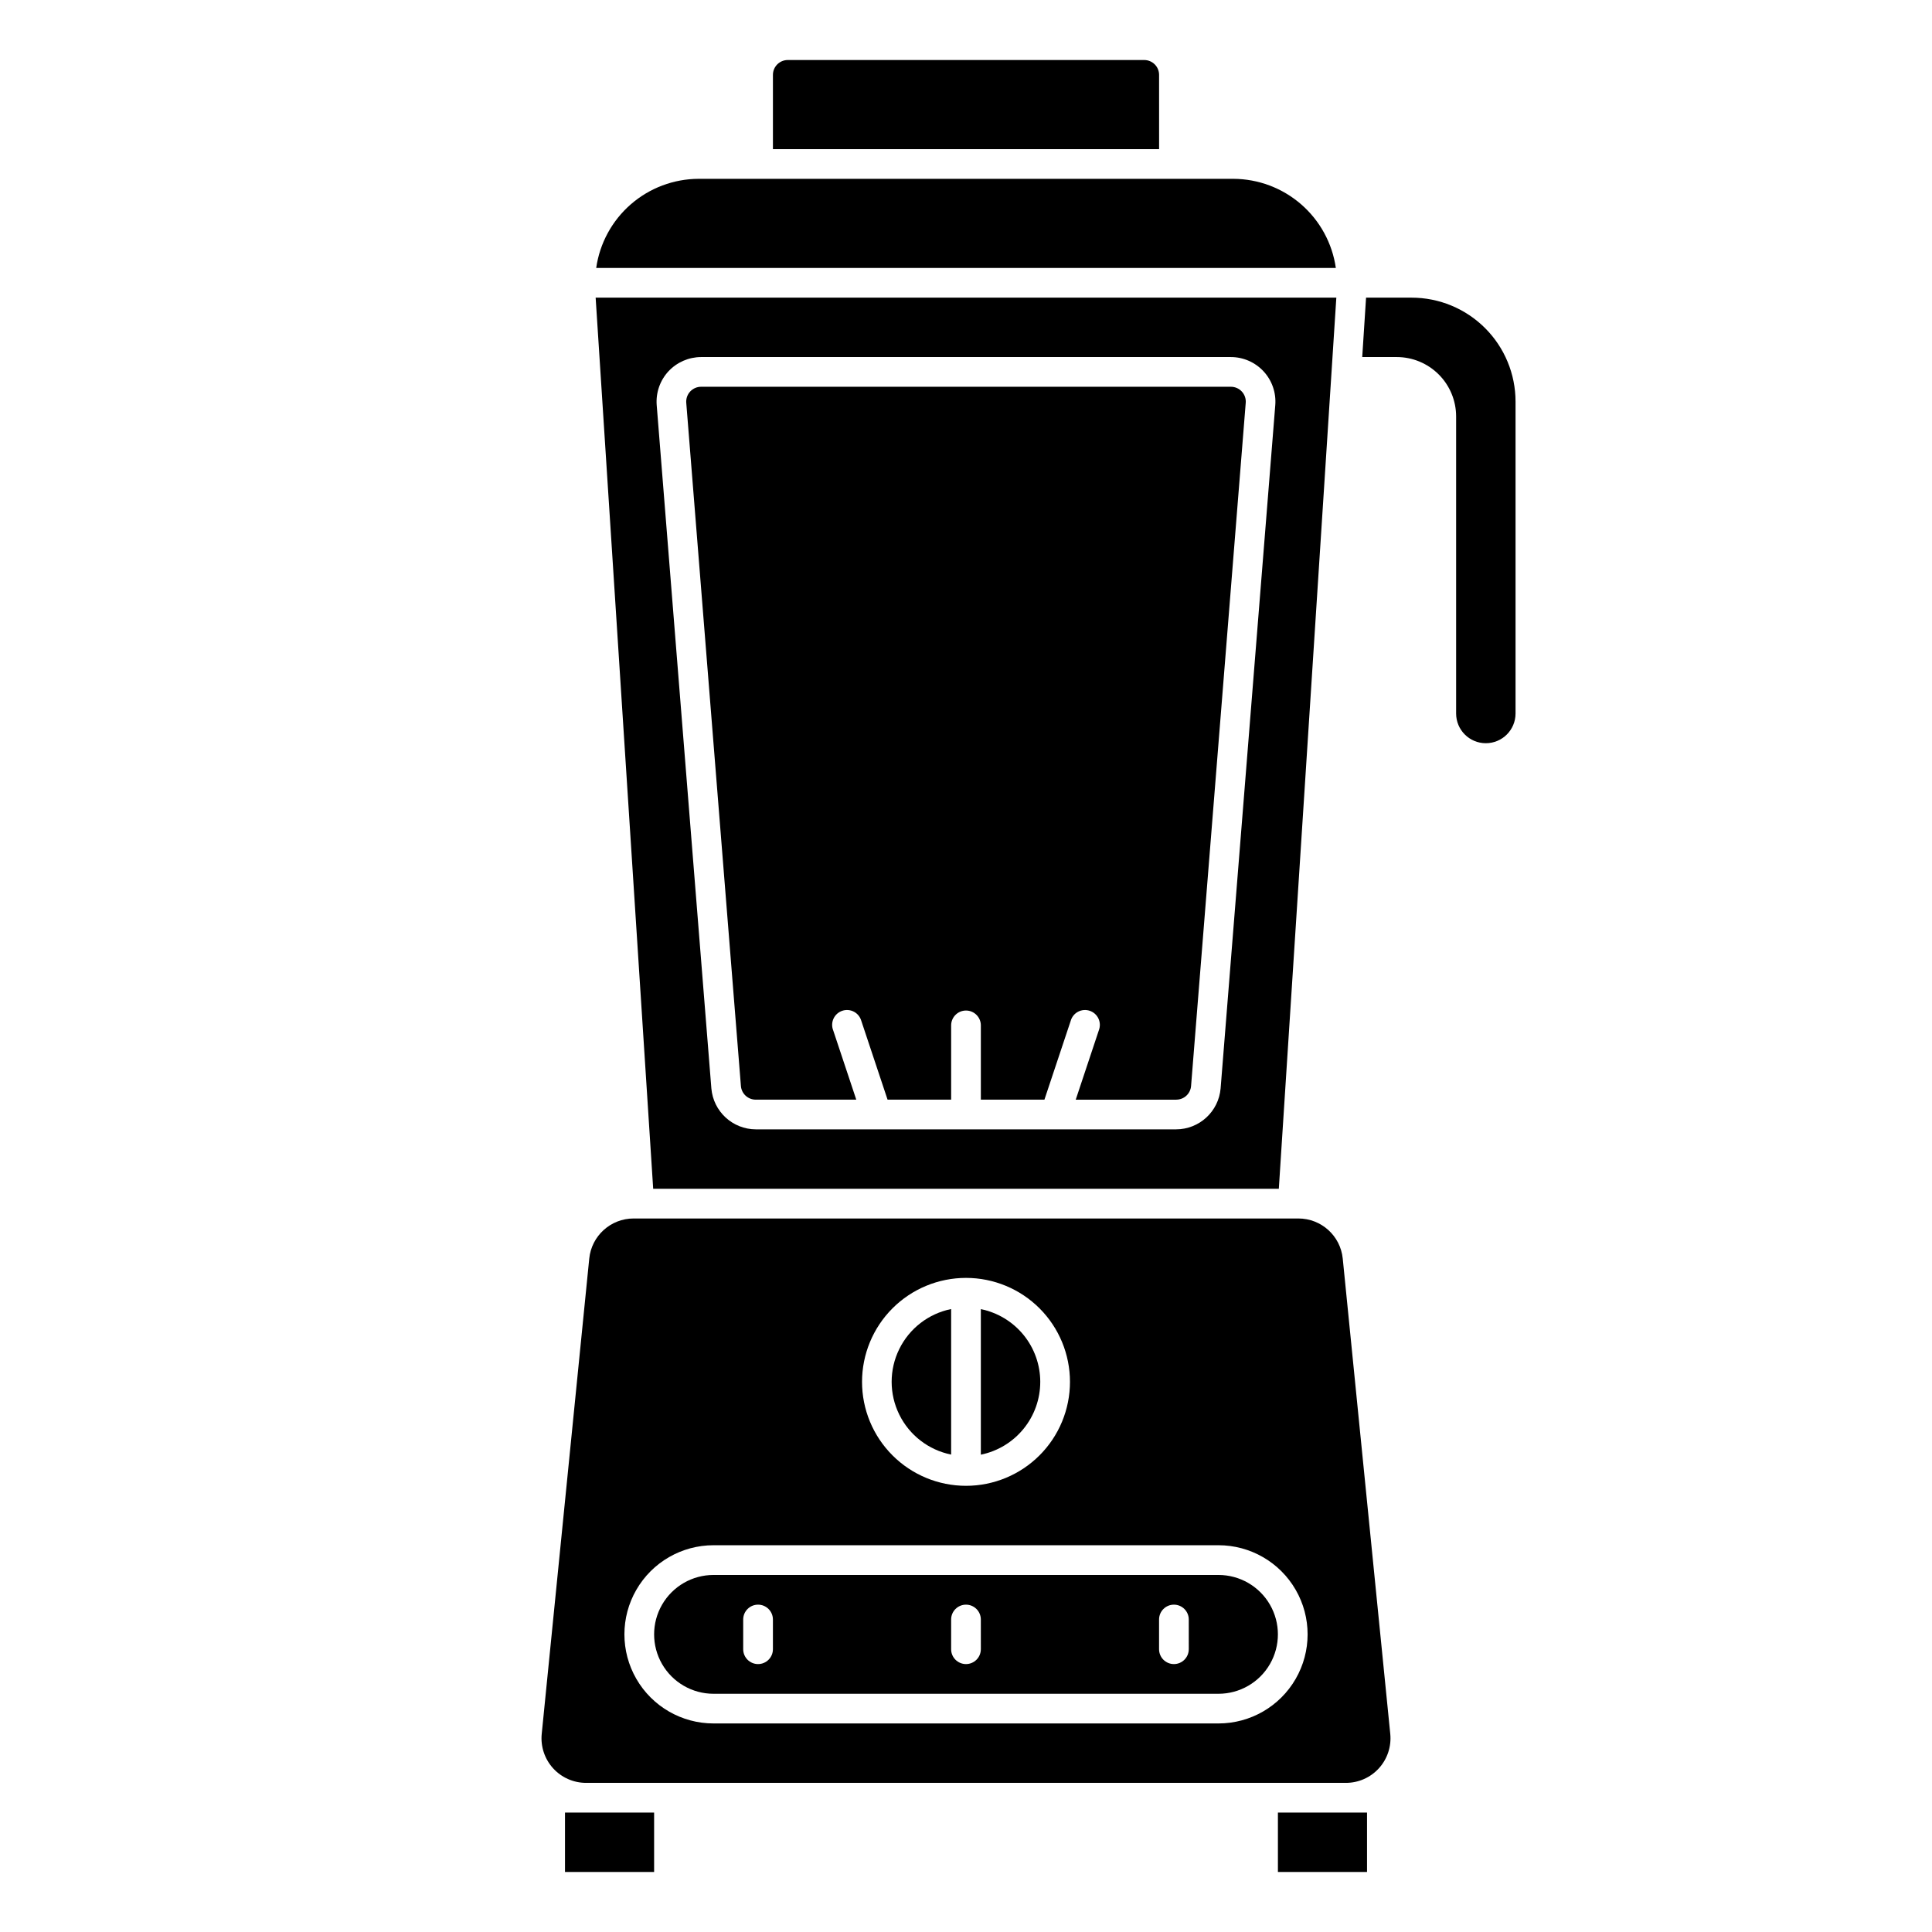
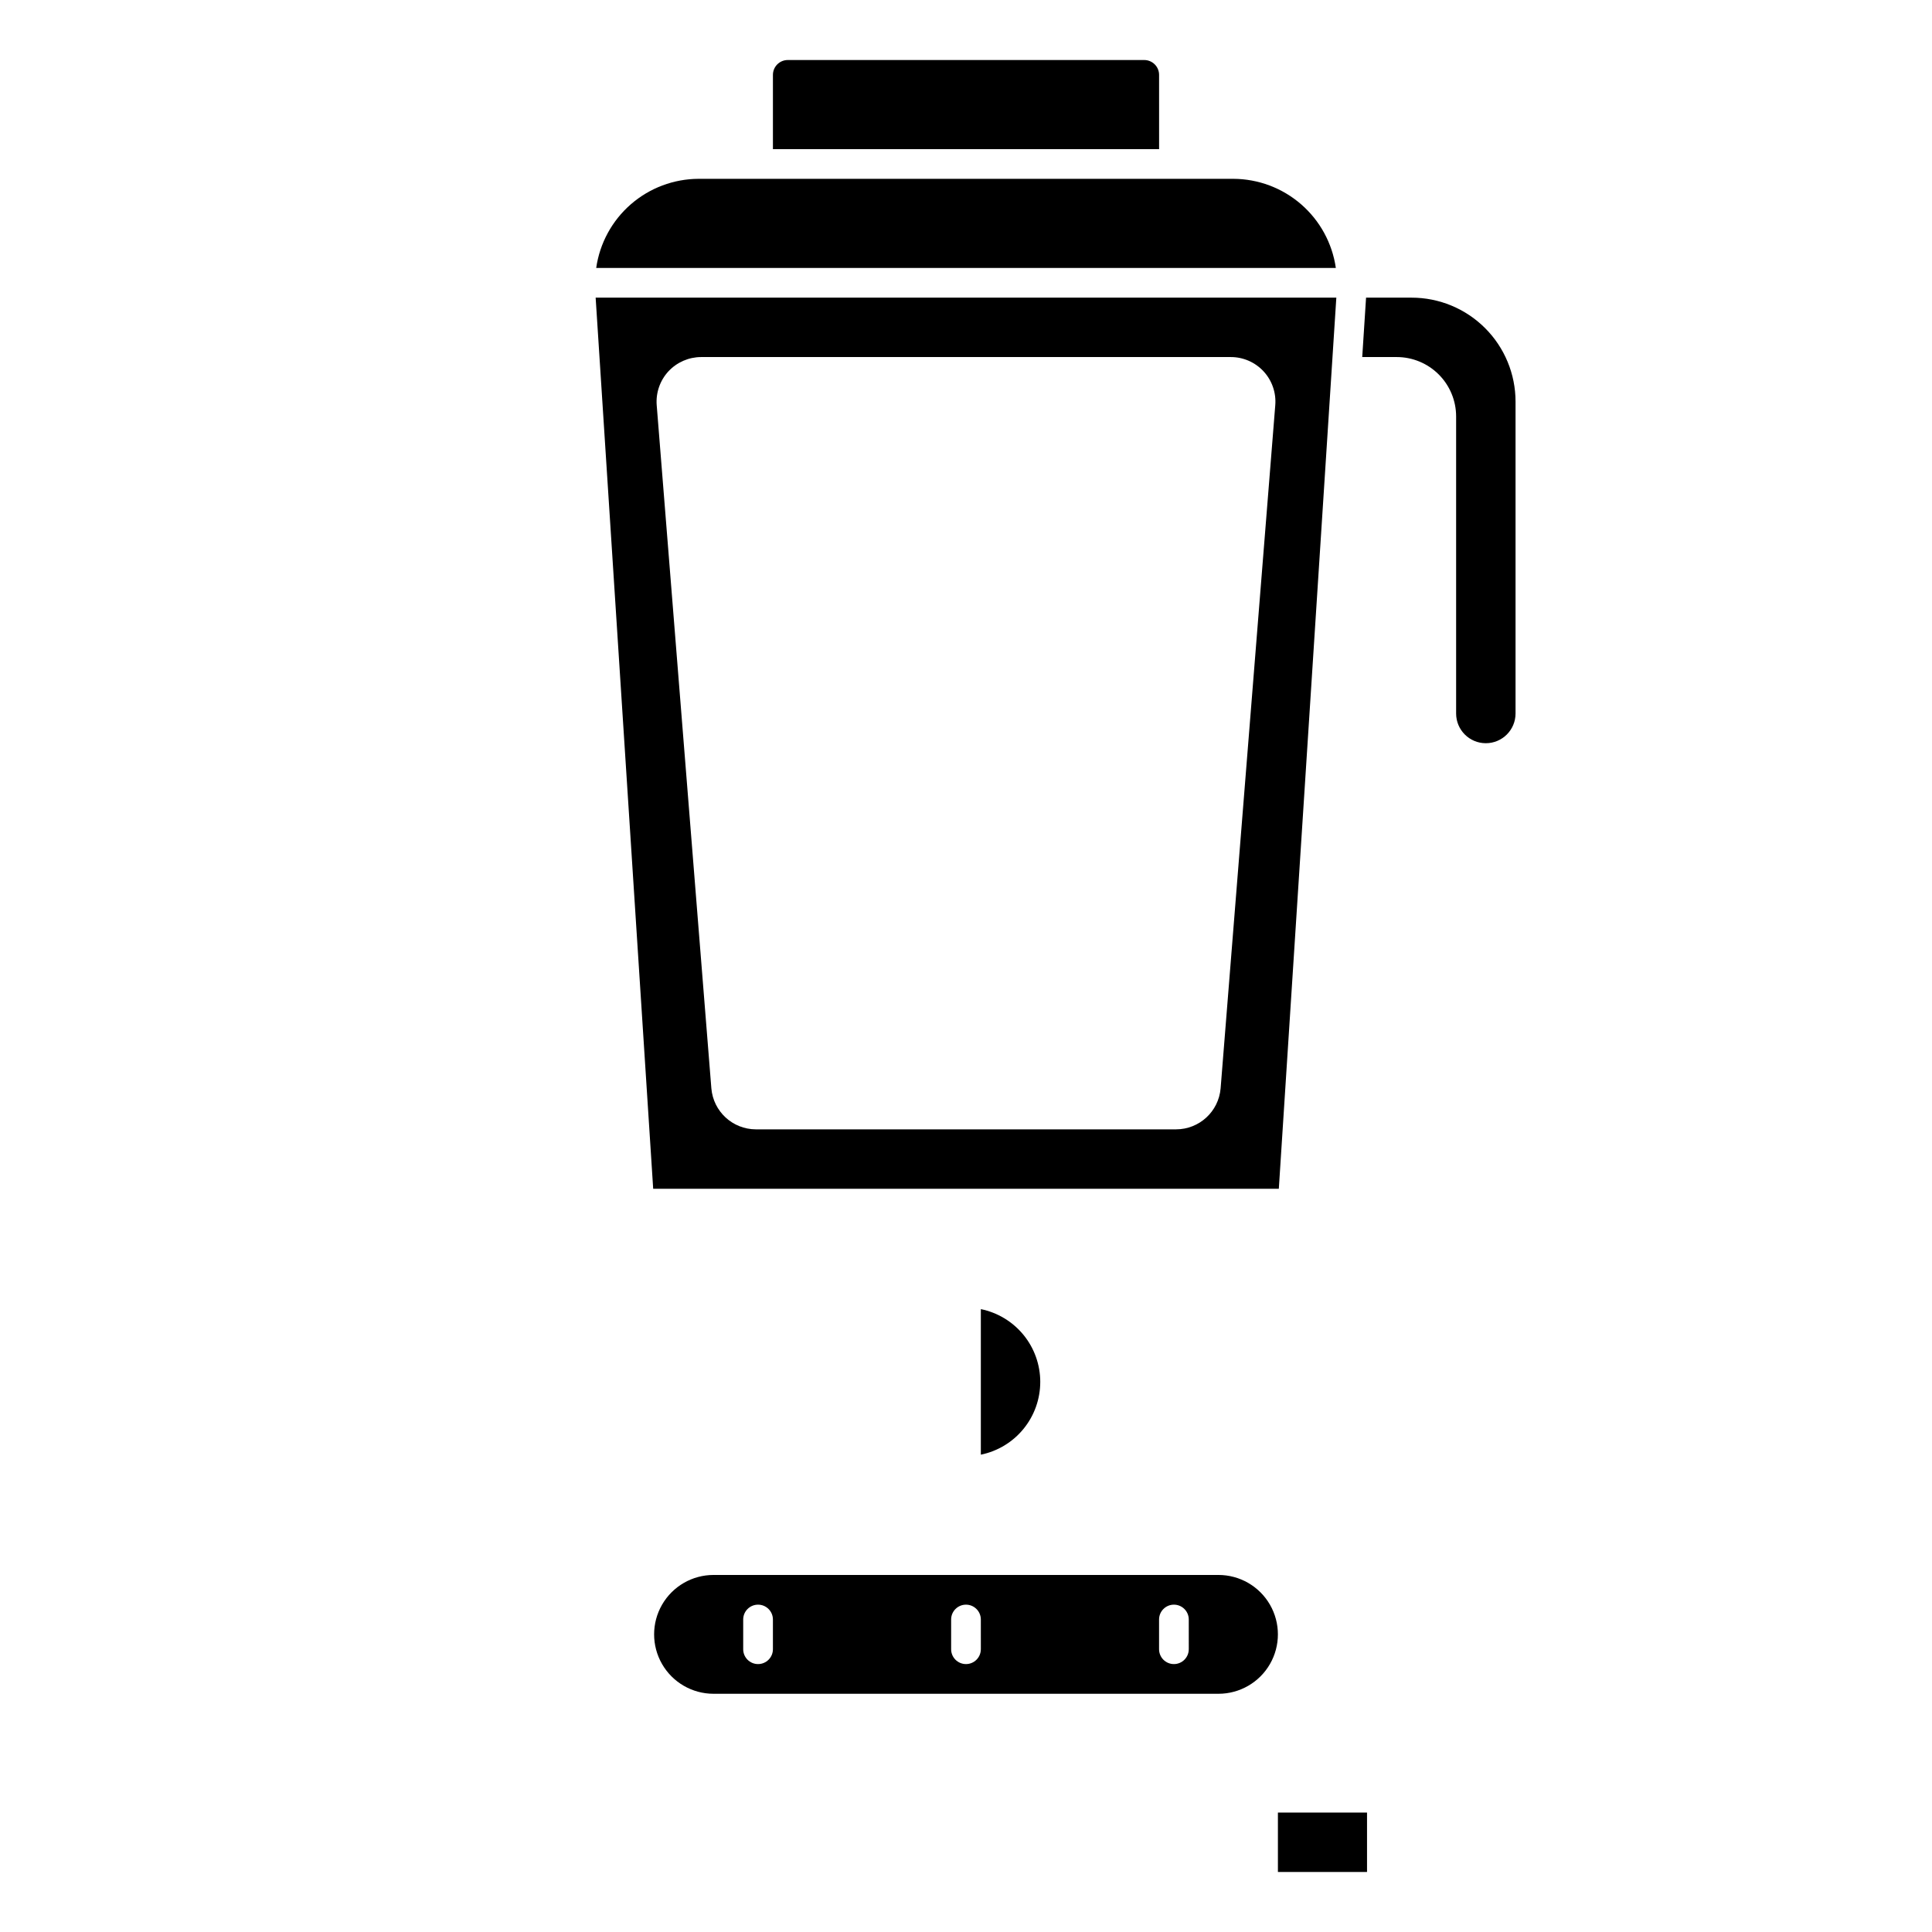
<svg xmlns="http://www.w3.org/2000/svg" fill="#000000" width="800px" height="800px" version="1.1" viewBox="144 144 512 512">
  <g>
    <path d="m518.08 222.88h-12.059l-1.016 15.742h9.141c4.176 0 8.18 1.66 11.133 4.613 2.949 2.953 4.609 6.957 4.609 11.133v78.719c0 4.348 3.523 7.871 7.871 7.871 4.348 0 7.875-3.523 7.875-7.871v-82.656c0-7.309-2.906-14.316-8.07-19.48-5.168-5.168-12.176-8.07-19.484-8.07z" />
    <path d="m482.9 459.04 15.242-236.16h-196.29l15.25 236.16zm-161.77-216.62c2.238-2.41 5.371-3.785 8.66-3.797h140.4c3.297 0 6.441 1.379 8.68 3.801 2.234 2.422 3.356 5.668 3.09 8.953l-14.484 181.05c-0.52 6.141-5.648 10.859-11.809 10.863h-111.38c-6.144-0.027-11.25-4.738-11.77-10.863l-14.484-181.05c-0.258-3.285 0.863-6.531 3.094-8.957z" />
    <path d="m466.91 561.38h-133.82c-5.625 0-10.82 3-13.633 7.871s-2.812 10.875 0 15.746c2.812 4.871 8.008 7.871 13.633 7.871h133.82c5.625 0 10.824-3 13.637-7.871 2.812-4.871 2.812-10.875 0-15.746s-8.012-7.871-13.637-7.871zm-118.08 19.68c0 2.176-1.766 3.938-3.938 3.938-2.176 0-3.938-1.762-3.938-3.938v-7.871c0-2.176 1.762-3.938 3.938-3.938 2.172 0 3.938 1.762 3.938 3.938zm55.105 0h-0.004c0 2.176-1.762 3.938-3.934 3.938-2.176 0-3.938-1.762-3.938-3.938v-7.871c0-2.176 1.762-3.938 3.938-3.938 2.172 0 3.934 1.762 3.934 3.938zm55.105 0h-0.004c0 2.176-1.762 3.938-3.938 3.938-2.172 0-3.934-1.762-3.934-3.938v-7.871c0-2.176 1.762-3.938 3.934-3.938 2.176 0 3.938 1.762 3.938 3.938z" />
-     <path d="m344.29 435.42h26.633l-6.141-18.438-0.004 0.004c-0.375-1.004-0.328-2.113 0.133-3.082 0.461-0.965 1.293-1.699 2.309-2.039 1.016-0.34 2.125-0.25 3.07 0.246 0.949 0.496 1.652 1.359 1.953 2.387l6.973 20.922h16.848v-19.68c0-2.172 1.762-3.938 3.938-3.938 2.172 0 3.934 1.766 3.934 3.938v19.68h16.848l6.977-20.926-0.004 0.004c0.301-1.027 1.004-1.891 1.953-2.387 0.949-0.496 2.055-0.586 3.07-0.246 1.016 0.34 1.848 1.074 2.309 2.039 0.461 0.969 0.508 2.078 0.133 3.082l-6.141 18.438h26.633l-0.004-0.004c2.059 0.008 3.773-1.57 3.938-3.621l14.484-181.05c0.09-1.098-0.285-2.184-1.035-2.988-0.746-0.809-1.801-1.266-2.902-1.266h-140.39c-1.102 0-2.152 0.457-2.902 1.266-0.746 0.805-1.121 1.891-1.035 2.988l14.484 181.05c0.164 2.051 1.879 3.629 3.938 3.621z" />
-     <path d="m293.73 624.35h23.617v15.742h-23.617z" />
    <path d="m482.66 624.35h23.617v15.742h-23.617z" />
-     <path d="m396.06 529.48v-38.574 0.004c-5.977 1.211-11.055 5.129-13.746 10.605-2.691 5.473-2.691 11.887 0 17.359 2.691 5.477 7.769 9.395 13.746 10.605z" />
    <path d="m419.68 510.21c-0.004-4.535-1.57-8.934-4.438-12.445-2.871-3.512-6.863-5.926-11.309-6.832v38.574-0.004c4.449-0.906 8.445-3.324 11.312-6.84 2.871-3.516 4.434-7.914 4.434-12.453z" />
    <path d="m451.17 163.84c0-1.043-0.414-2.043-1.152-2.781-0.738-0.738-1.742-1.152-2.785-1.152h-94.465c-2.172 0-3.934 1.762-3.934 3.934v19.684h102.34z" />
    <path d="m470.85 191.39h-141.7c-6.606 0.02-12.984 2.414-17.973 6.75-4.984 4.336-8.242 10.324-9.176 16.867h196.01c-0.941-6.543-4.207-12.523-9.191-16.859-4.988-4.336-11.367-6.734-17.973-6.758z" />
-     <path d="m488.09 466.91h-176.18c-6.066 0-11.148 4.598-11.754 10.637l-12.594 125.95c-0.332 3.316 0.758 6.625 2.996 9.098 2.238 2.473 5.422 3.883 8.758 3.883h201.37c3.336 0 6.516-1.41 8.754-3.883s3.328-5.781 2.996-9.098l-12.594-125.95c-0.602-6.039-5.684-10.637-11.754-10.637zm-88.086 15.746c7.305 0 14.312 2.902 19.48 8.066 5.168 5.168 8.07 12.176 8.07 19.484 0 7.309-2.902 14.316-8.07 19.48-5.168 5.168-12.176 8.07-19.48 8.07-7.309 0-14.316-2.902-19.484-8.07-5.168-5.164-8.07-12.172-8.07-19.48 0-7.309 2.902-14.316 8.07-19.484 5.168-5.164 12.176-8.066 19.484-8.066zm66.914 118.08h-133.82l-0.004-0.004c-8.438 0-16.234-4.5-20.453-11.809-4.219-7.305-4.219-16.309 0-23.613 4.219-7.309 12.016-11.809 20.453-11.809h133.82c8.438 0 16.234 4.5 20.453 11.809 4.219 7.305 4.219 16.309 0 23.613-4.219 7.309-12.016 11.809-20.453 11.809z" />
  </g>
</svg>